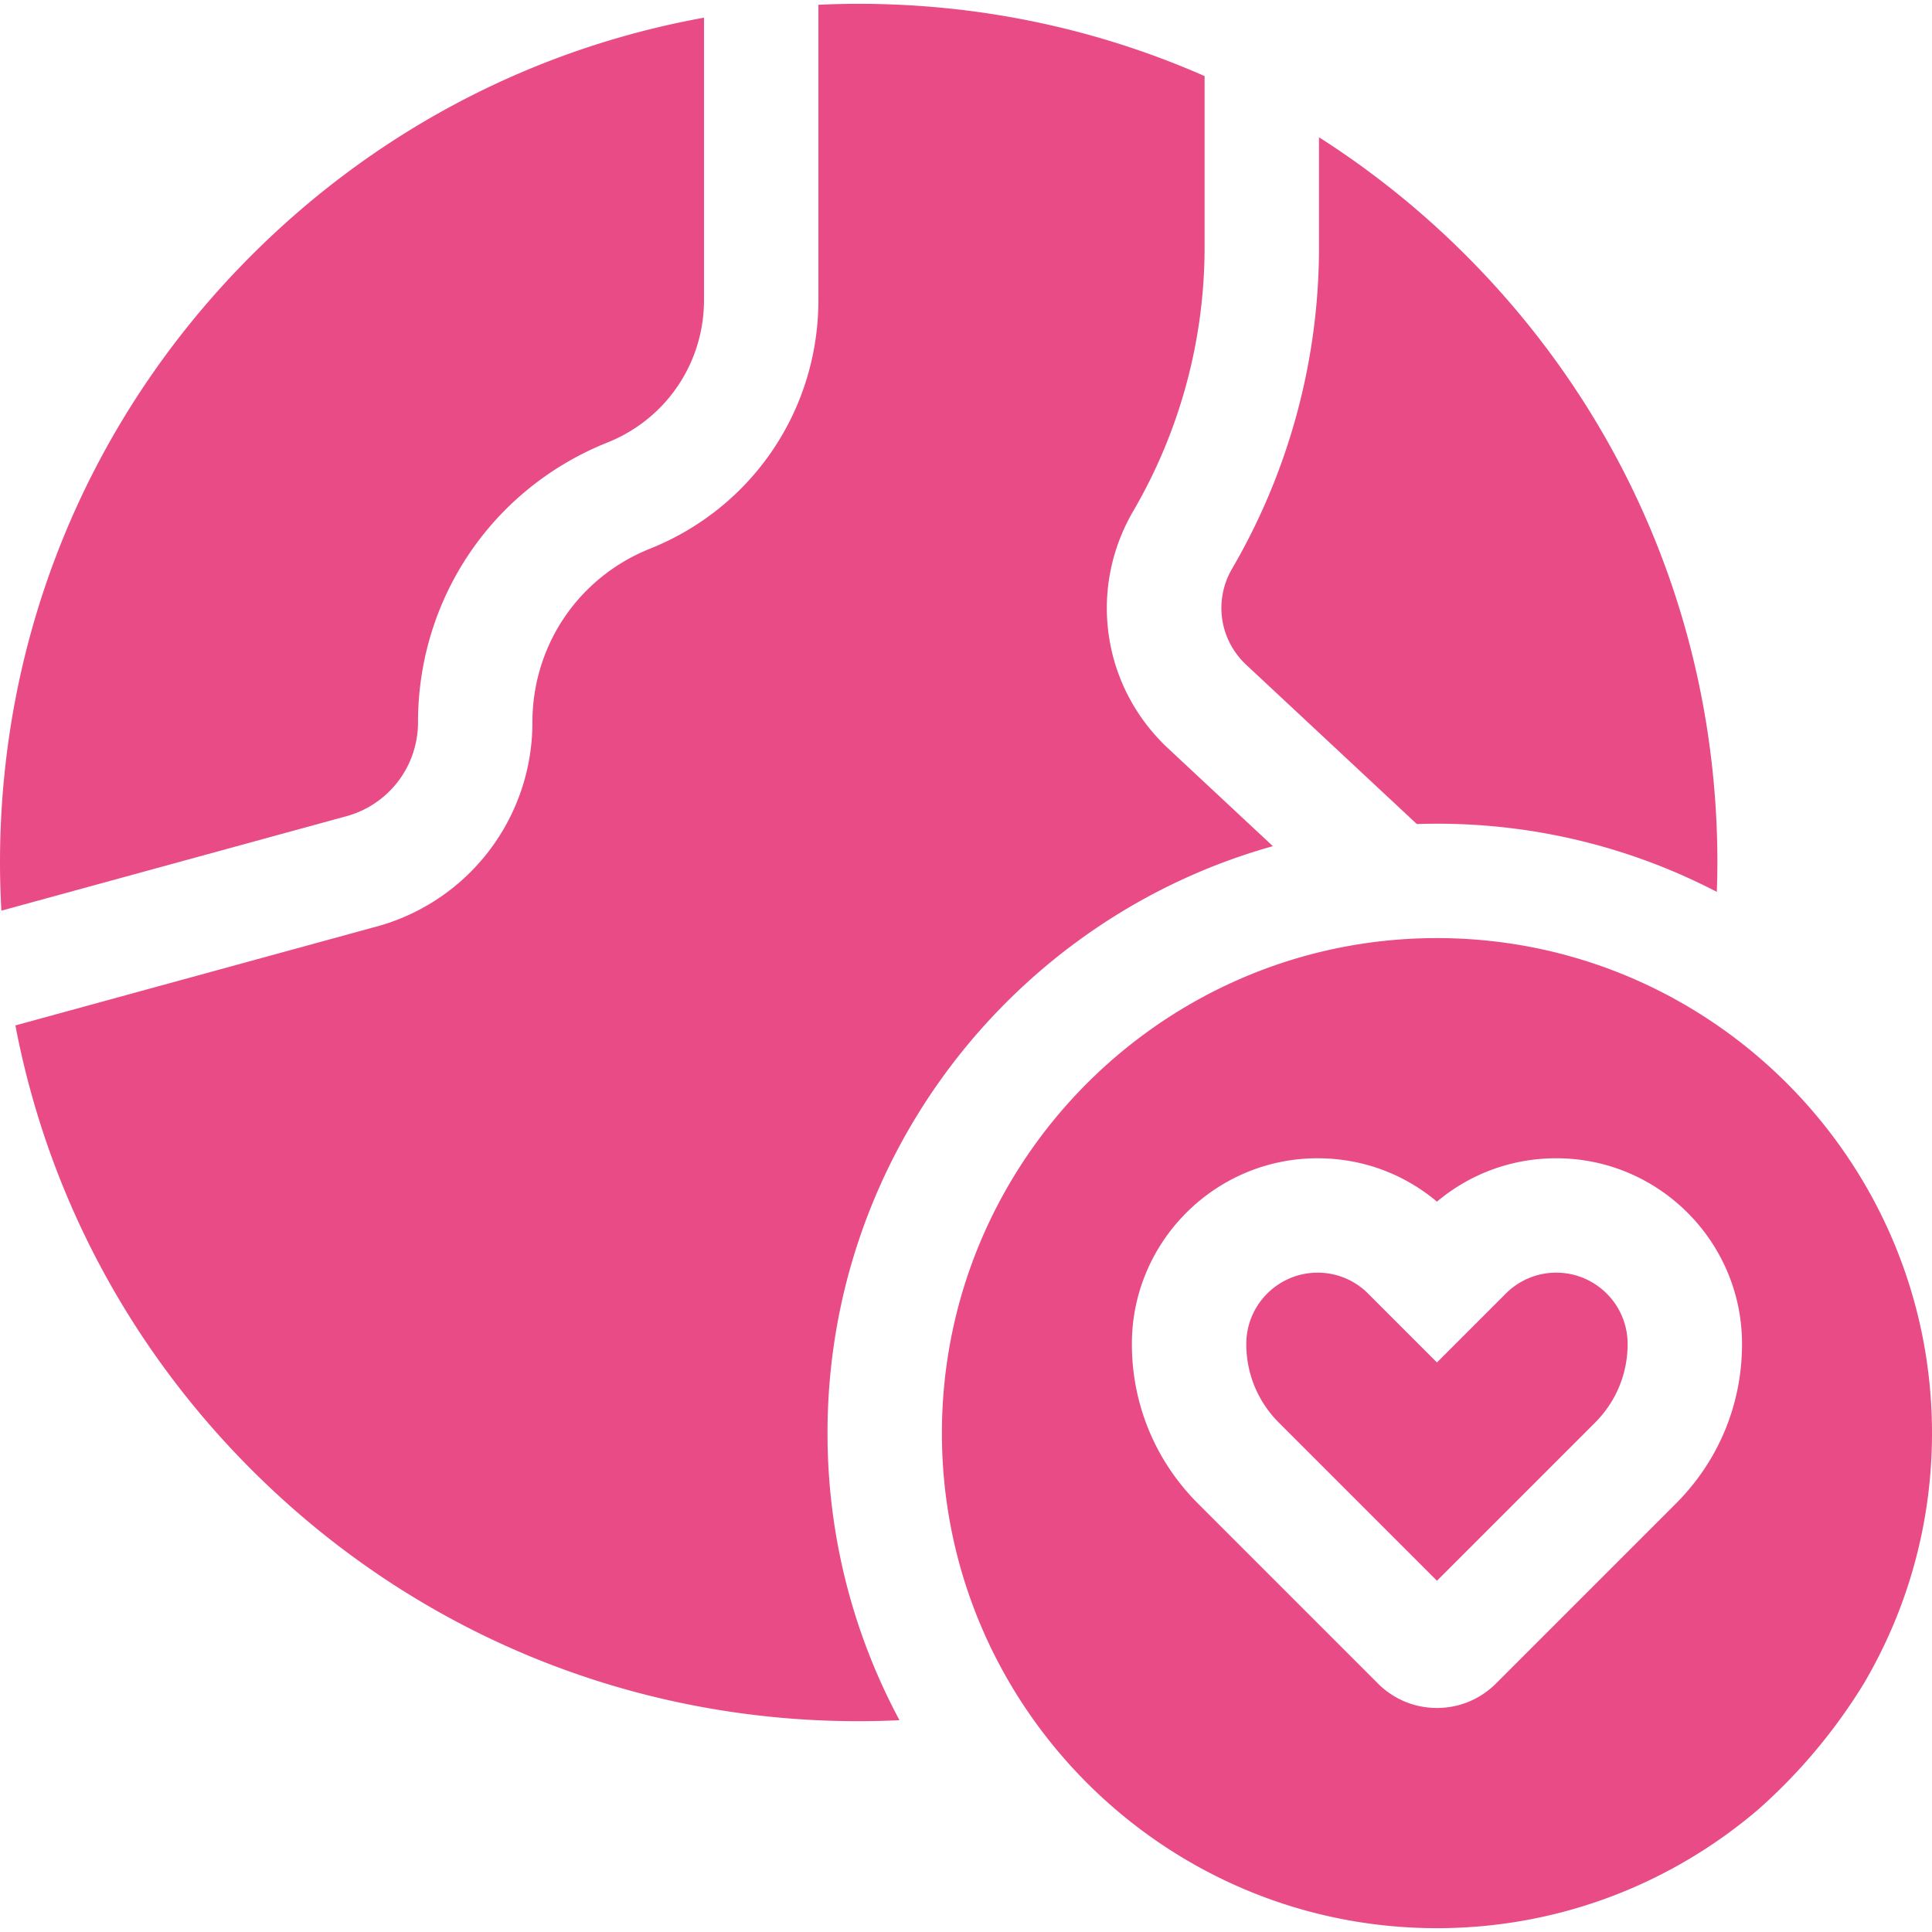
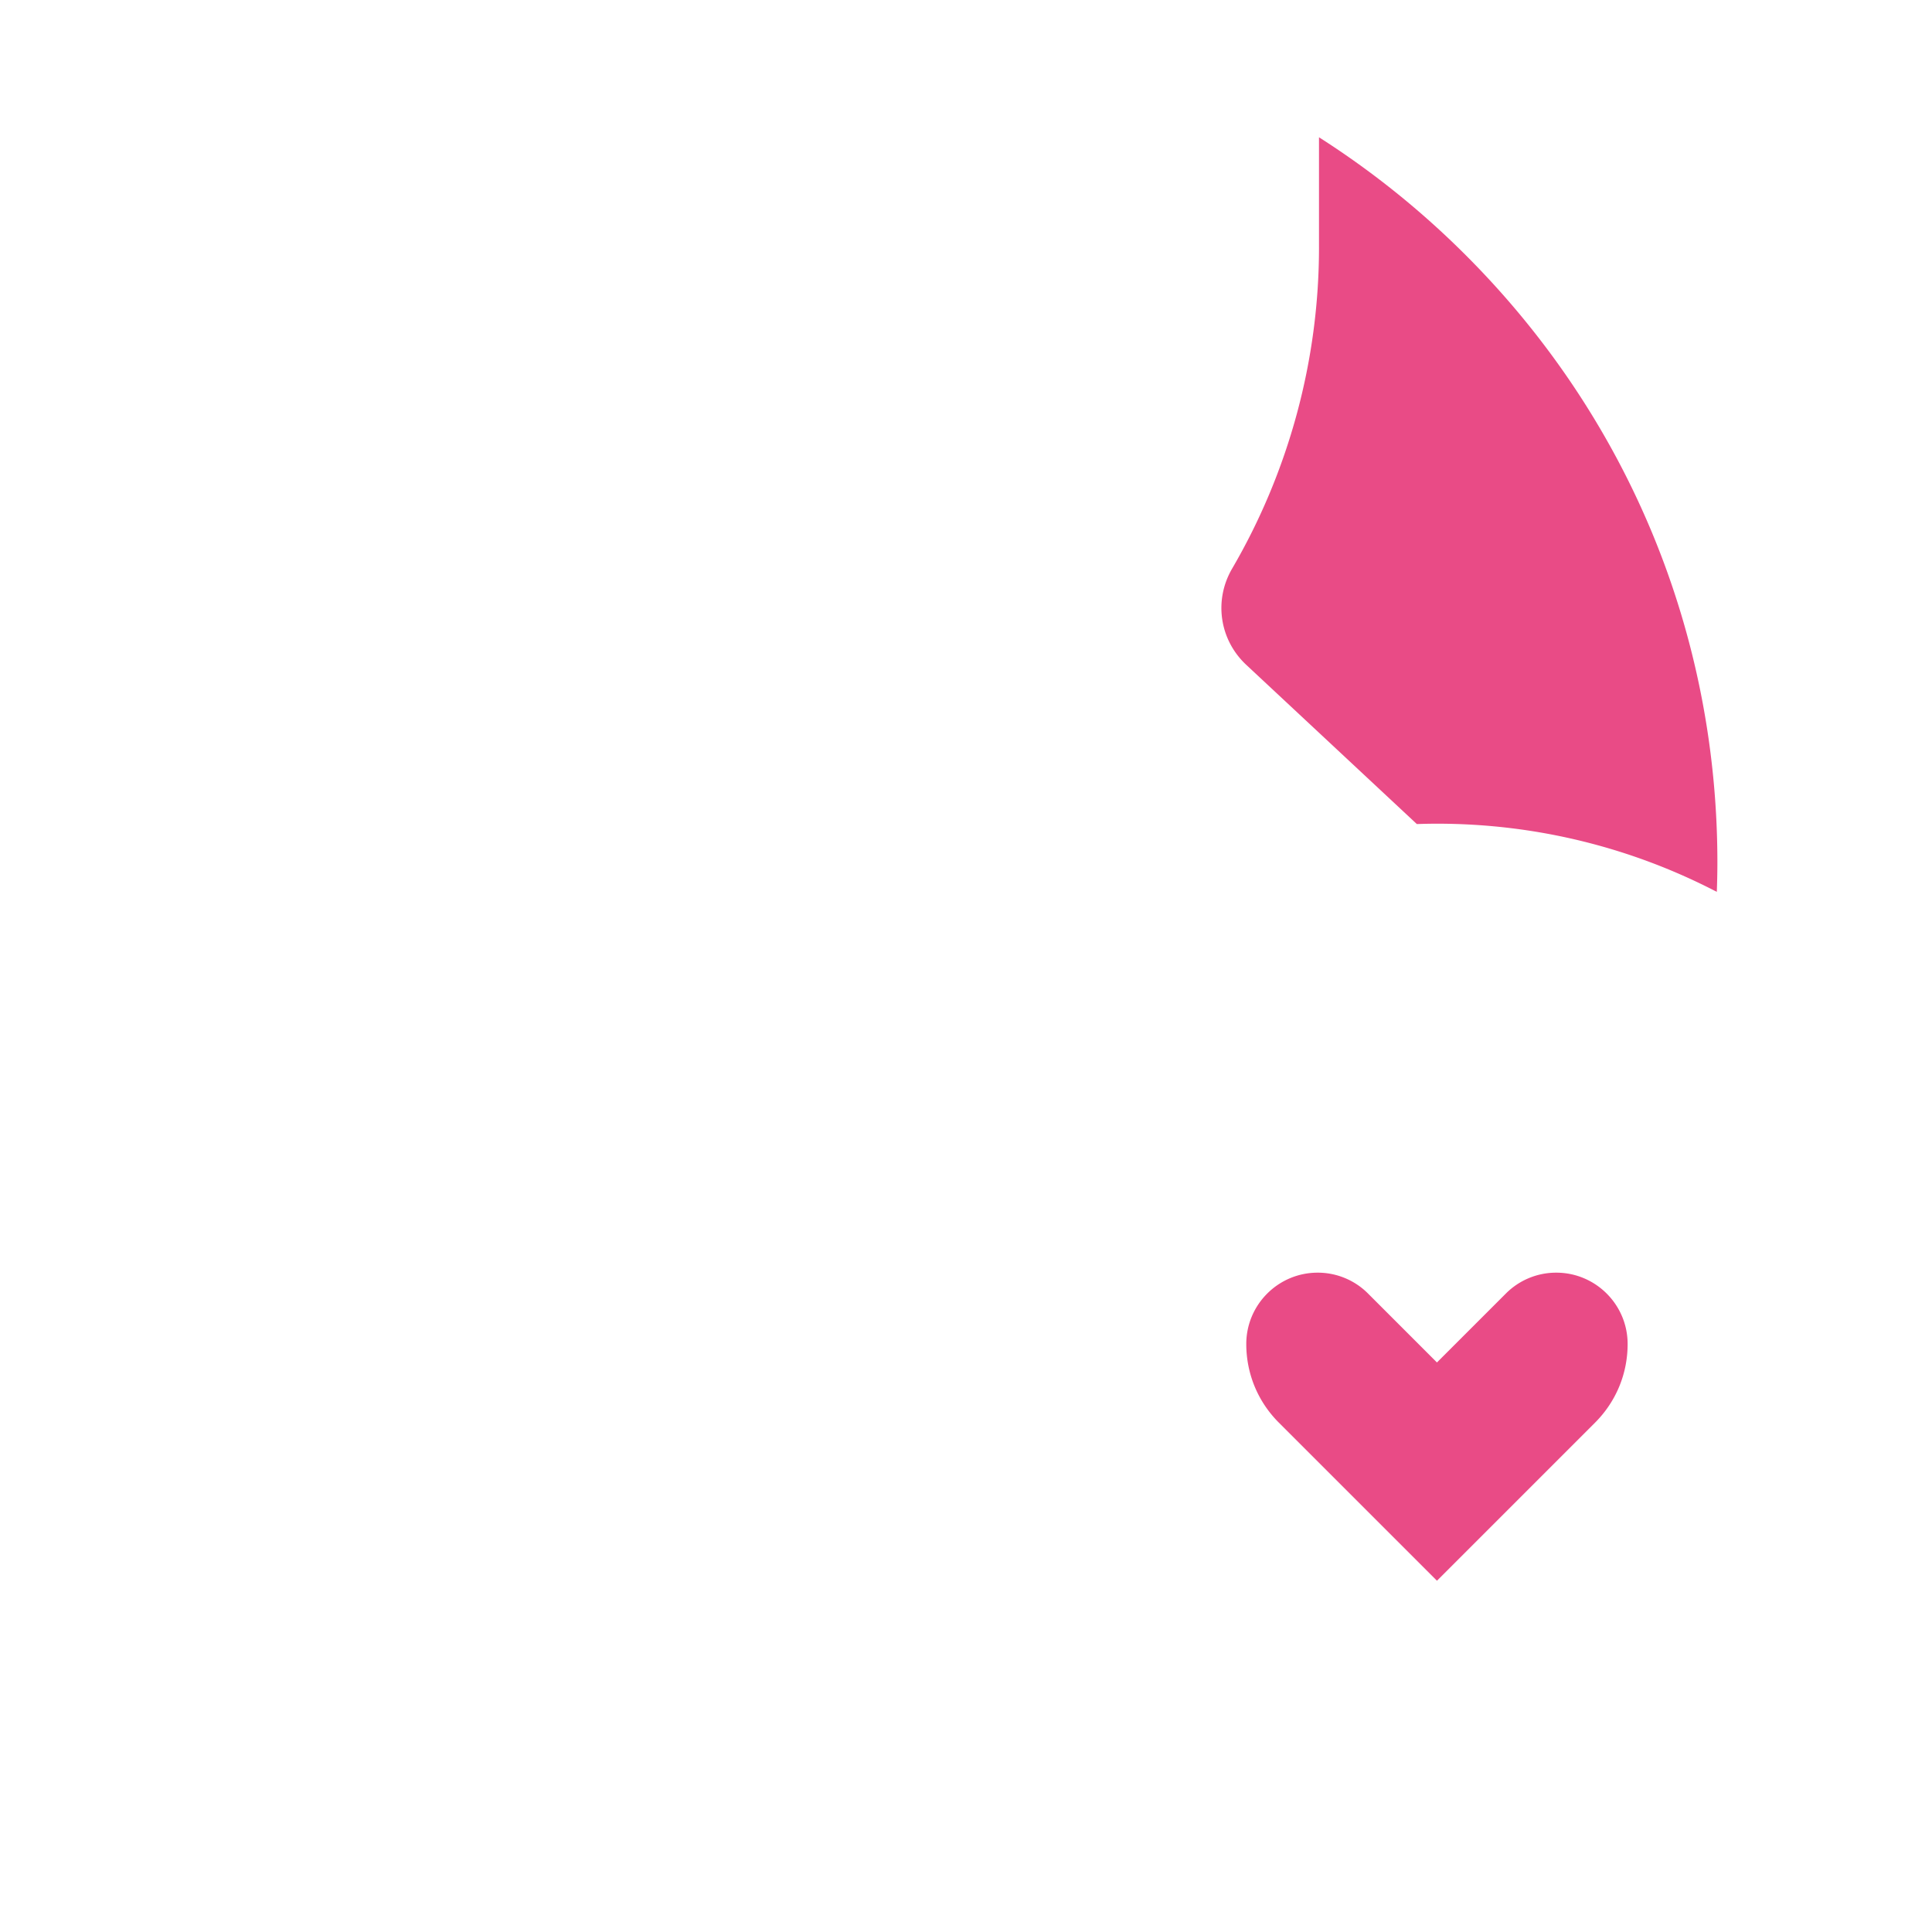
<svg xmlns="http://www.w3.org/2000/svg" width="512" height="512" x="0" y="0" viewBox="0 0 506.634 506.634" style="enable-background:new 0 0 512 512" xml:space="preserve" class="">
  <g>
    <path d="M345.885 64.837c0 29.582-7.878 58.724-22.783 84.276-4.842 8.3-3.317 18.674 3.706 25.229l44.735 41.753c1.752-.057 3.508-.096 5.273-.096 26.442 0 51.401 6.461 73.391 17.878.088-2.567.149-5.135.149-7.7 0-60.147-23.423-116.694-65.953-159.225a227.076 227.076 0 0 0-38.519-30.954v28.839zM408.111 333.735a18.58 18.58 0 0 0-13.226 5.478l-18.07 18.068-18.066-18.067a18.583 18.583 0 0 0-13.227-5.479c-10.314 0-18.706 8.391-18.706 18.705 0 7.791 3.034 15.115 8.542 20.623l41.459 41.458 41.457-41.457c5.509-5.509 8.542-12.833 8.542-20.624 0-10.314-8.39-18.705-18.705-18.705z" fill="#e94b86" opacity="1" data-original="#000000" class="" />
-     <path d="M376.816 246C305.235 246 247 304.235 247 375.816c0 71.582 58.235 129.817 129.816 129.817 32.267 0 61.819-11.836 84.55-31.391a146.03 146.03 0 0 0 27.406-32.784c11.343-19.272 17.861-41.708 17.861-65.643C506.634 304.235 448.398 246 376.816 246zm62.671 148.277L392.265 441.5c-4.259 4.259-9.854 6.389-15.448 6.389s-11.188-2.13-15.447-6.389l-47.223-47.223c-11.175-11.174-17.33-26.032-17.33-41.837 0-26.856 21.85-48.705 48.706-48.705 11.577 0 22.538 4.013 31.294 11.379 8.755-7.367 19.716-11.379 31.295-11.379 26.856 0 48.705 21.849 48.705 48.705-.001 15.805-6.155 30.663-17.33 41.837zM90.27 214.19a25.503 25.503 0 0 0 19.345-24.776c0-32.503 19.499-61.304 49.677-73.375 15.384-6.153 25.323-20.835 25.323-37.402V4.636C139.91 12.724 98.76 34.147 65.954 66.953 23.423 109.483 0 166.03 0 226.178c0 4.229.128 8.437.358 12.627z" fill="#e94b86" opacity="1" data-original="#000000" class="" />
-     <path d="M217 375.816c0-73.219 49.497-135.09 116.785-153.925l-27.446-25.617c-17.339-16.183-21.102-41.792-9.15-62.277a137.408 137.408 0 0 0 18.696-69.16V19.952C287.673 7.533 256.928 1 225.178 1c-3.535 0-7.056.088-10.563.249v77.388c0 28.906-17.342 54.521-44.182 65.256-18.722 7.489-30.818 25.357-30.818 45.521a55.46 55.46 0 0 1-41.893 53.836L4.037 268.901c8.381 43.871 29.639 84.225 61.916 116.502 42.53 42.53 99.077 65.953 159.225 65.953 3.562 0 7.132-.092 10.696-.264C223.838 428.648 217 403.017 217 375.816z" fill="#e94b86" opacity="1" data-original="#000000" class="" />
  </g>
</svg>